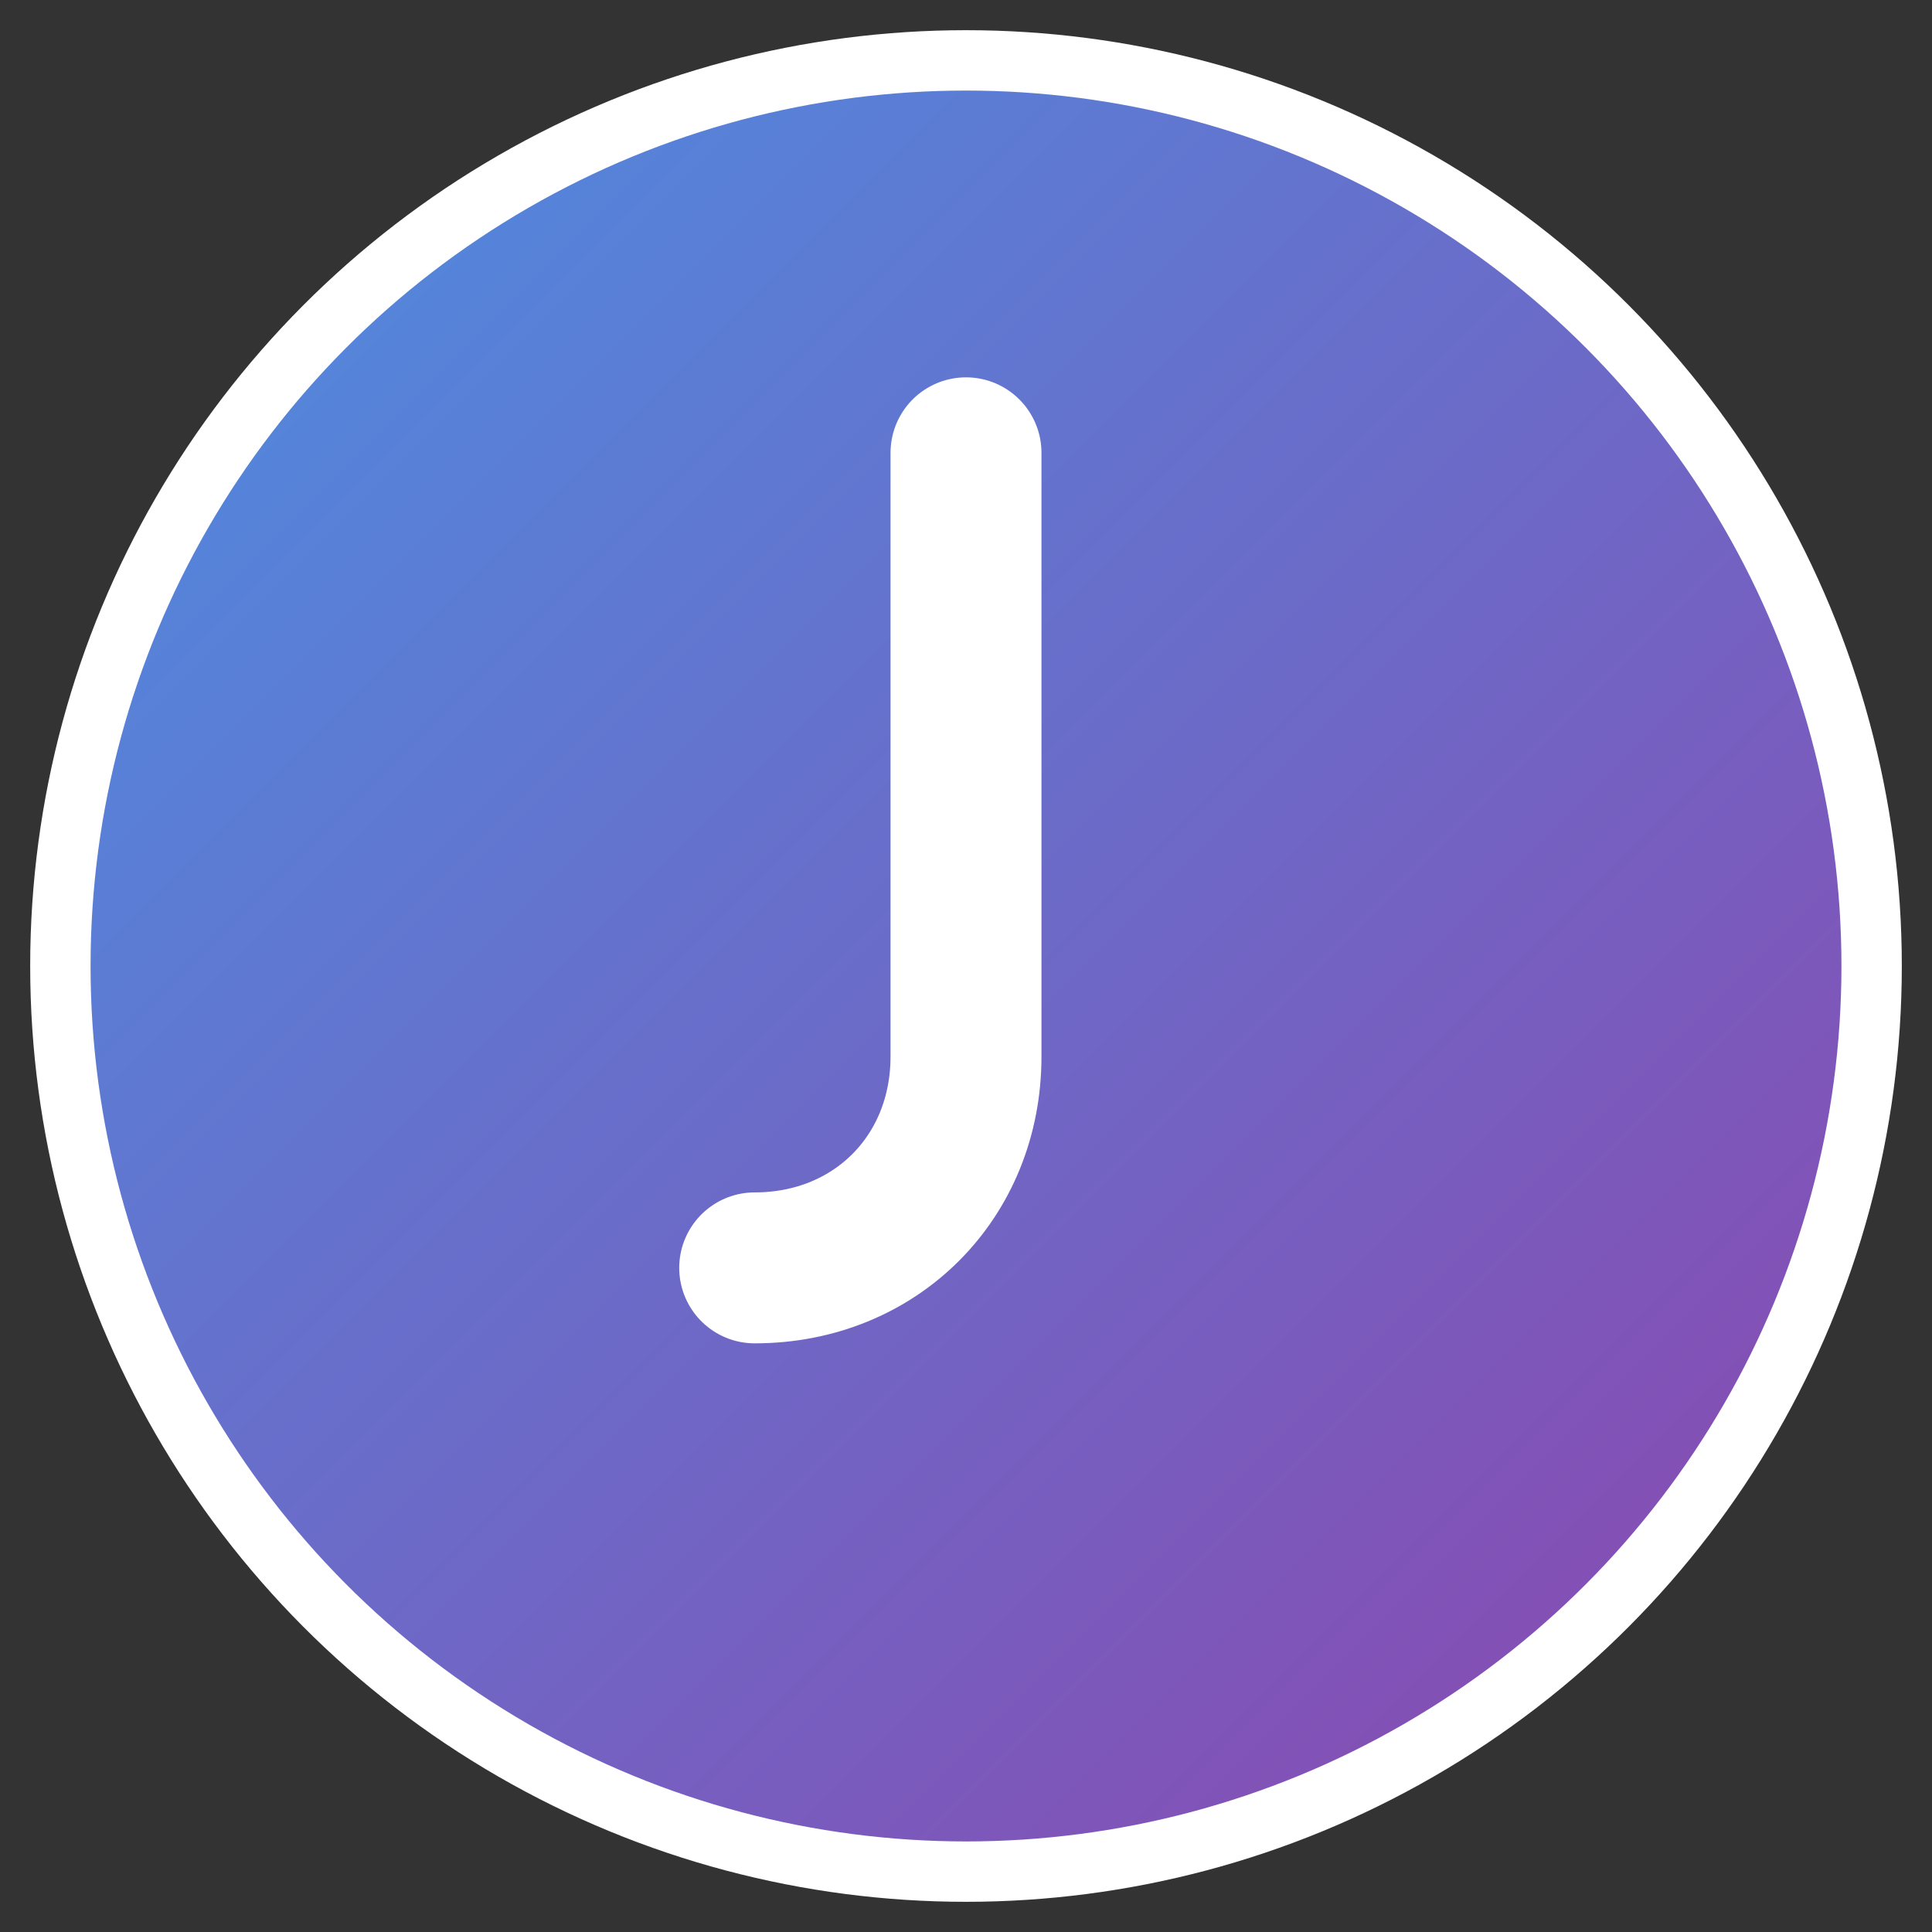
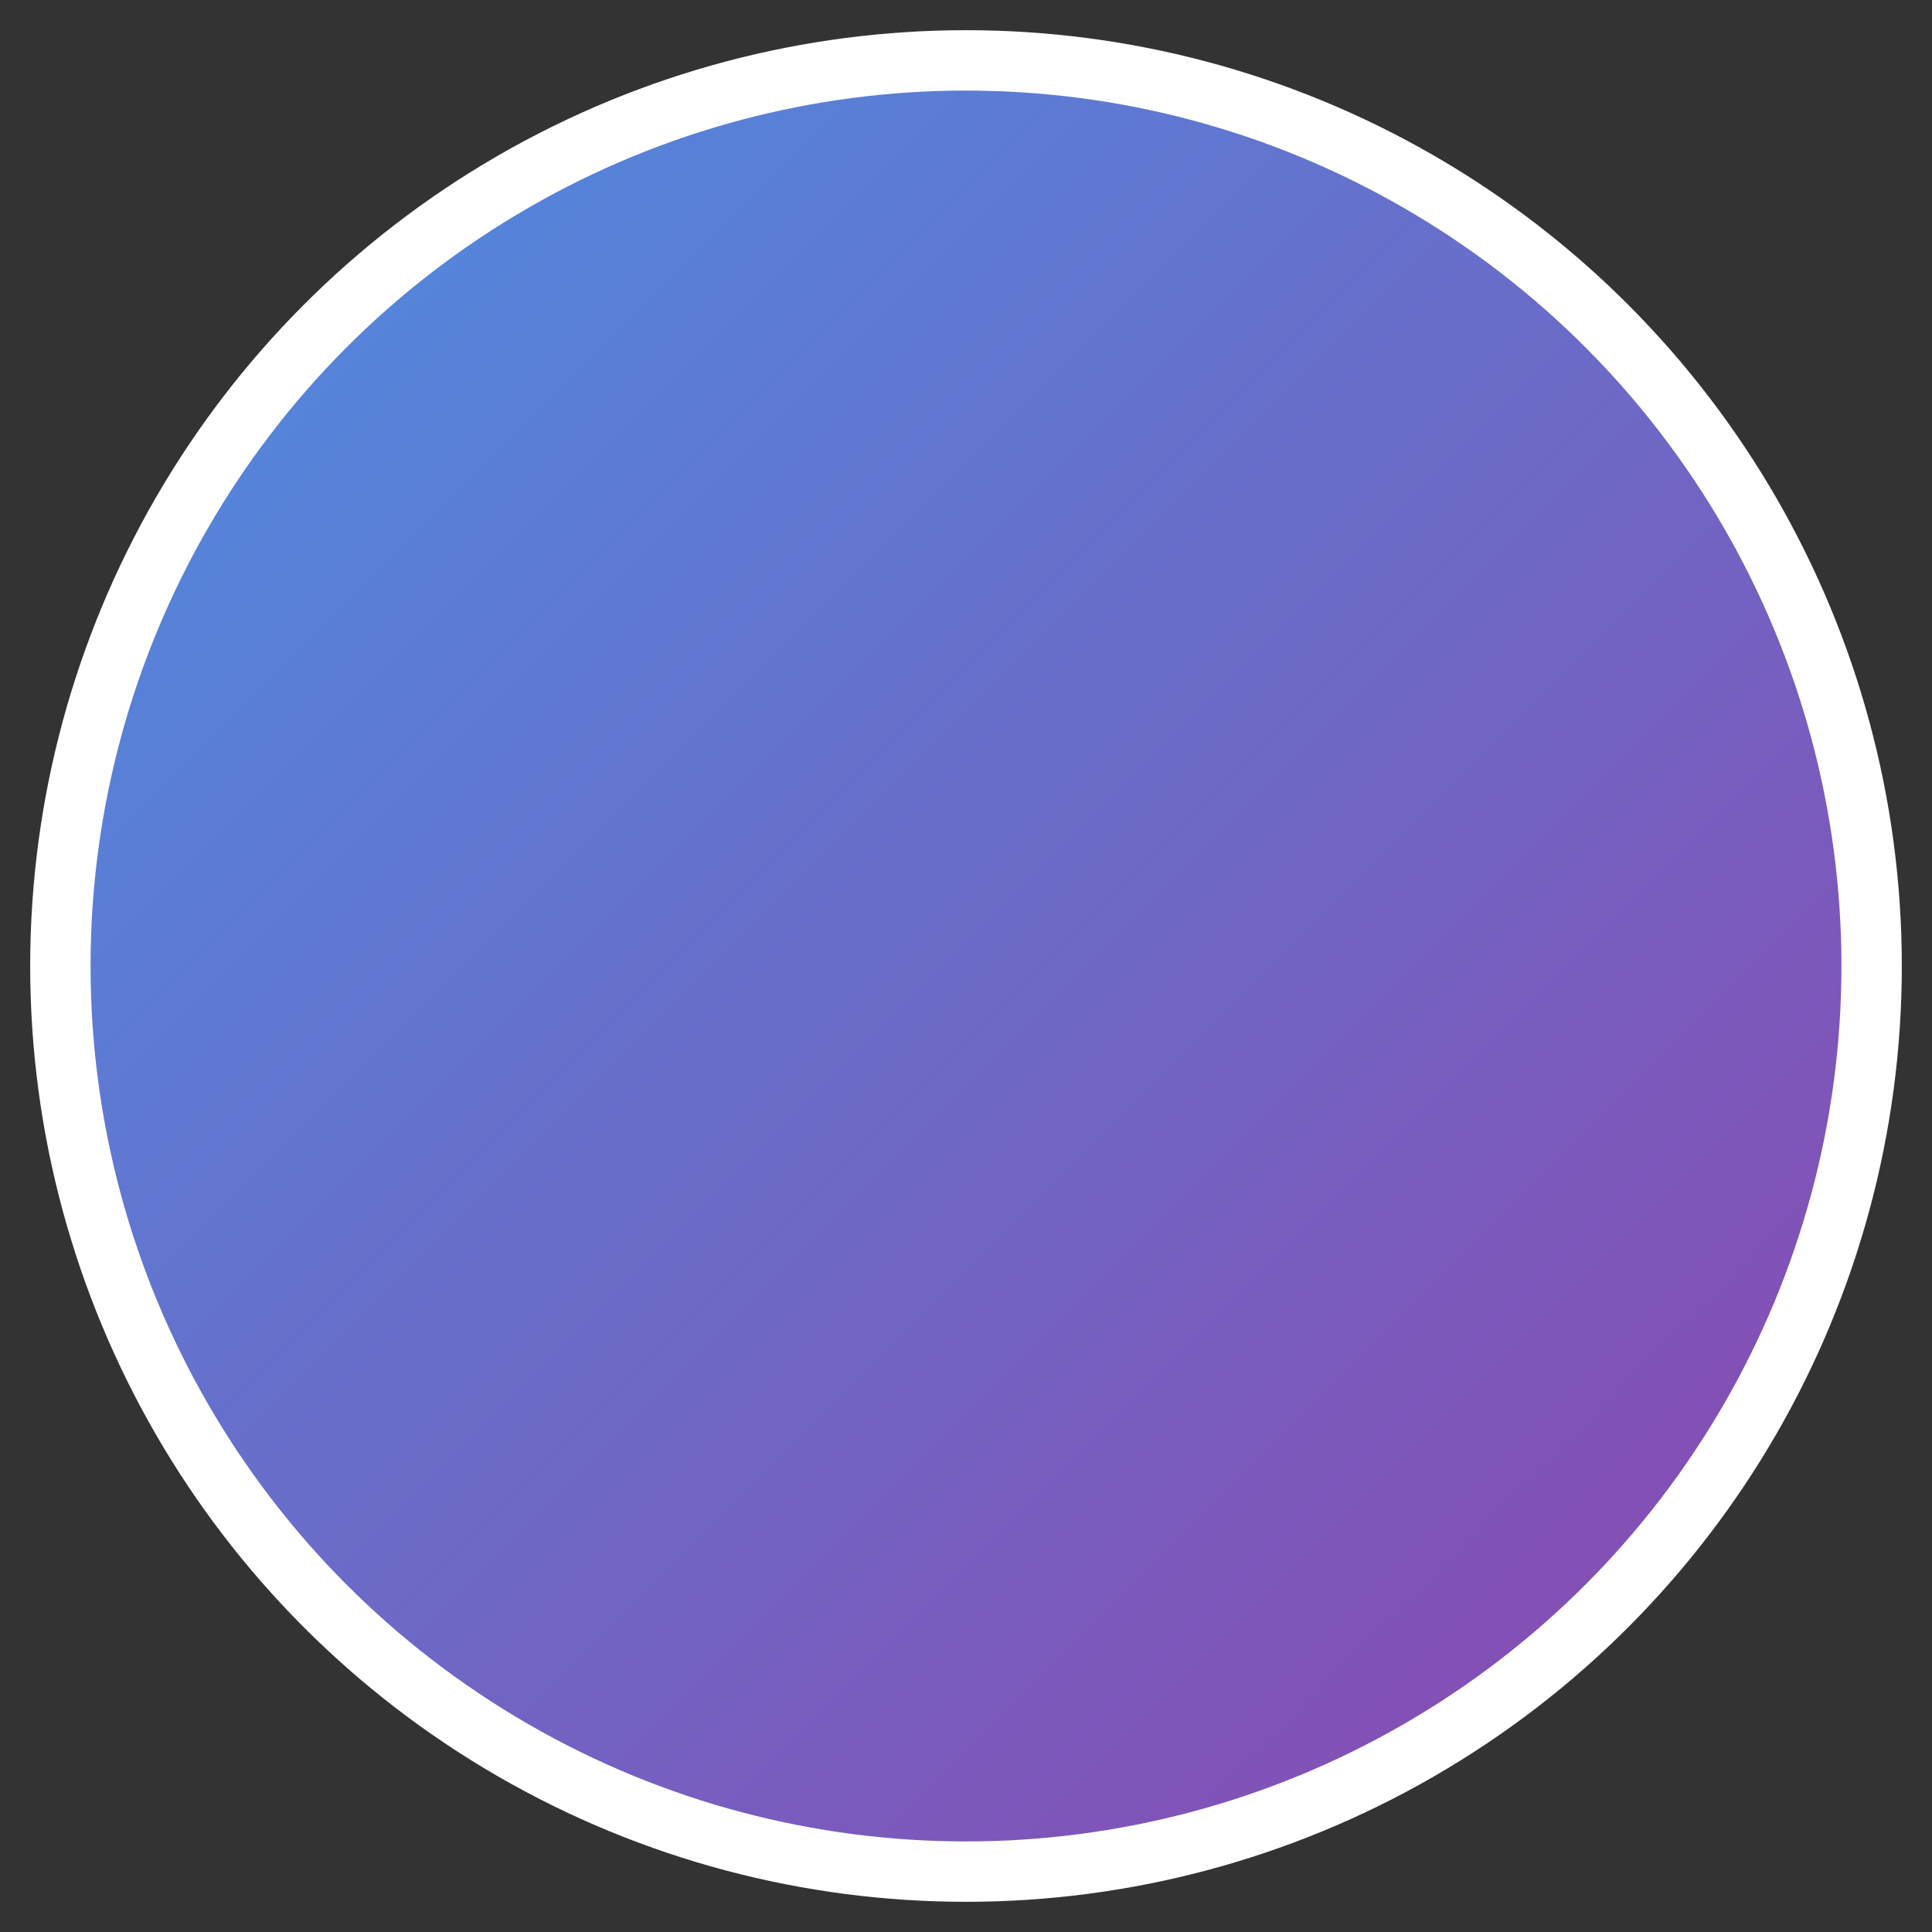
<svg xmlns="http://www.w3.org/2000/svg" width="32" height="32" viewBox="0 0 32 32" fill="none">
  <rect x="0" y="0" width="32" height="32" fill="#333333" stroke="none" />
  <defs>
    <linearGradient id="jpro_gradient1" x1="0%" y1="0%" x2="100%" y2="100%">
      <stop offset="0%" stop-color="#4A90E2" />
      <stop offset="100%" stop-color="#8E44AD" />
    </linearGradient>
    <linearGradient id="jpro_gradient2" x1="50%" y1="0%" x2="50%" y2="100%">
      <stop offset="0%" stop-color="#F9A825" />
      <stop offset="100%" stop-color="#F44336" />
    </linearGradient>
  </defs>
  <circle cx="16" cy="16" r="15" fill="url(#jpro_gradient1)" stroke="#FFF" stroke-width="1" />
-   <path d="M16 7.5V17.5C16 19.5 14.5 21 12.5 21" stroke="white" stroke-width="2.5" stroke-linecap="round" />
</svg>